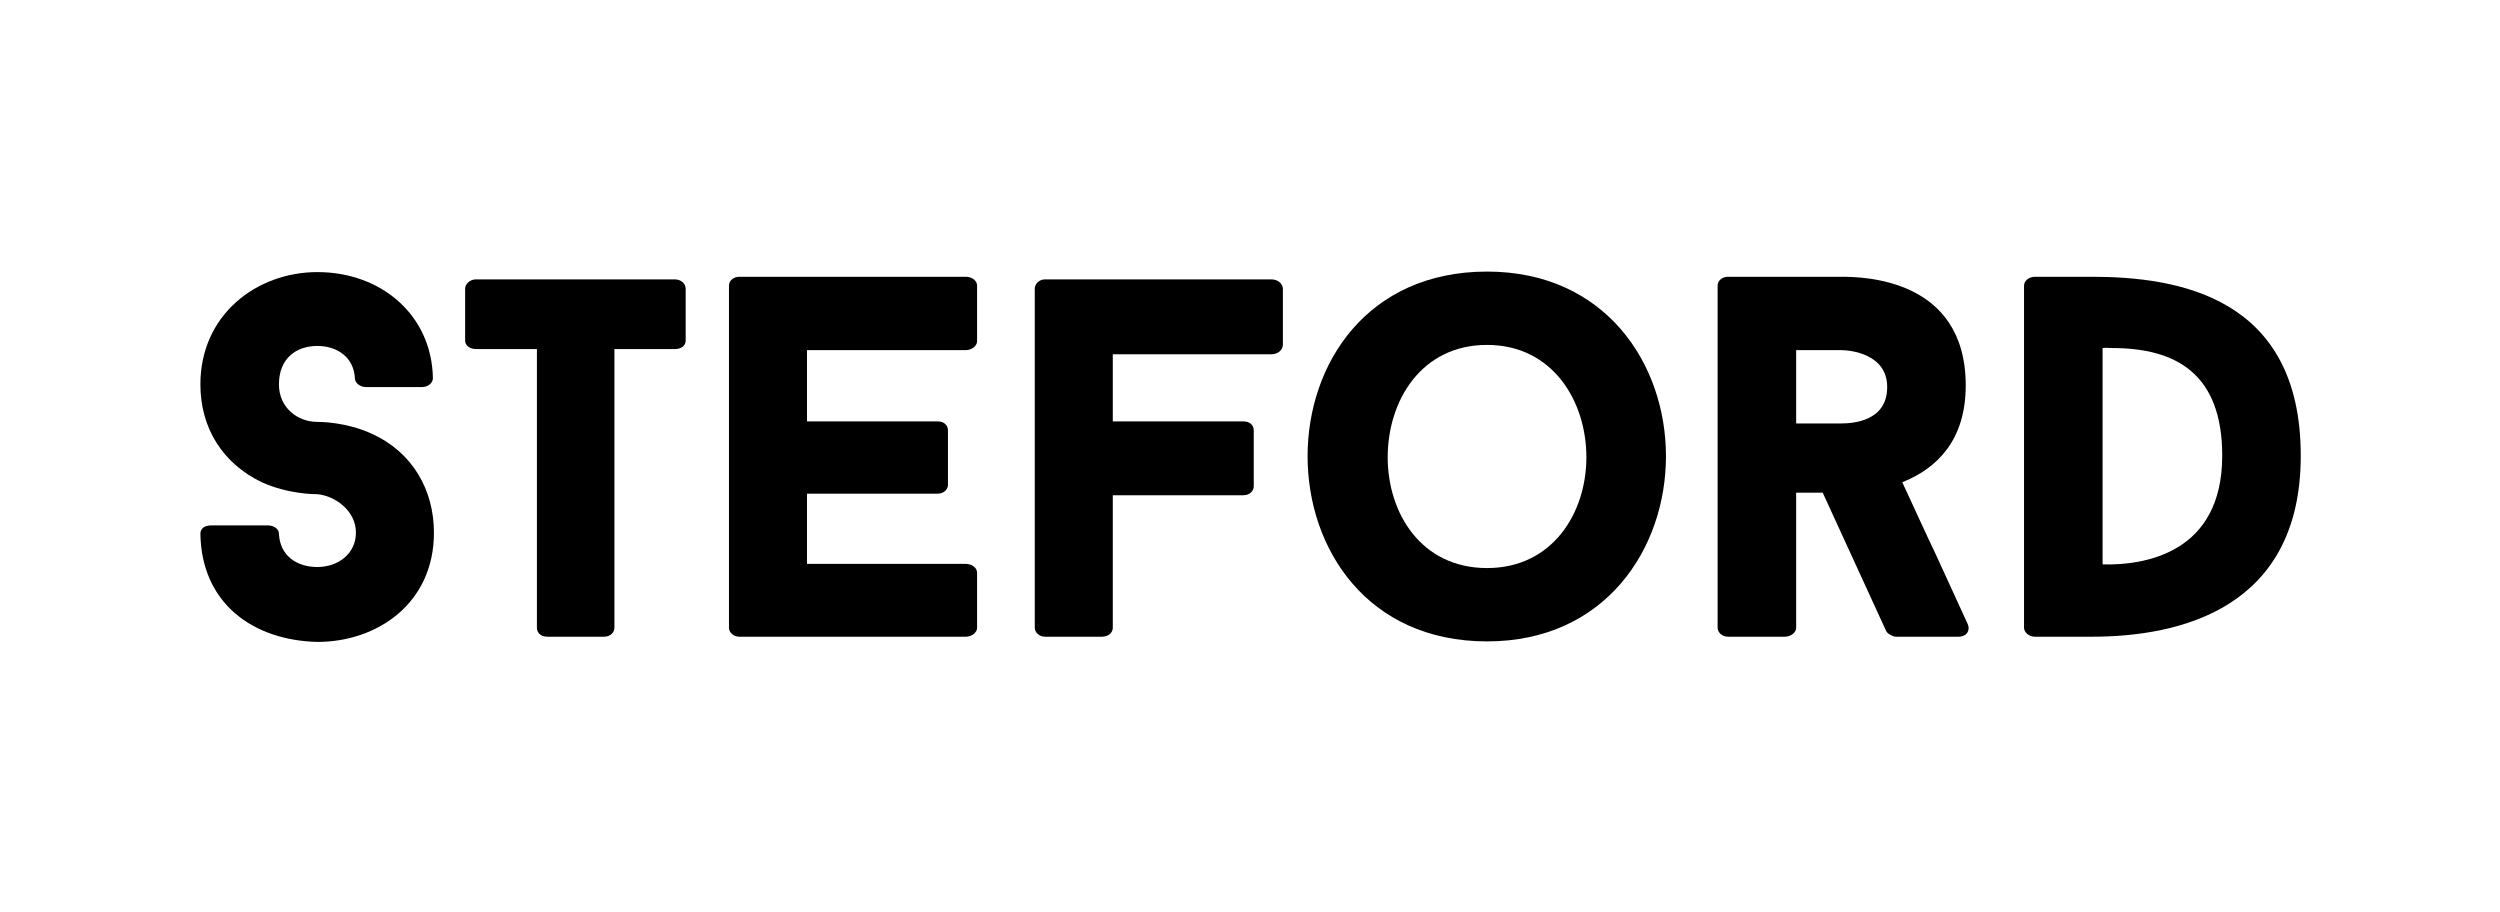
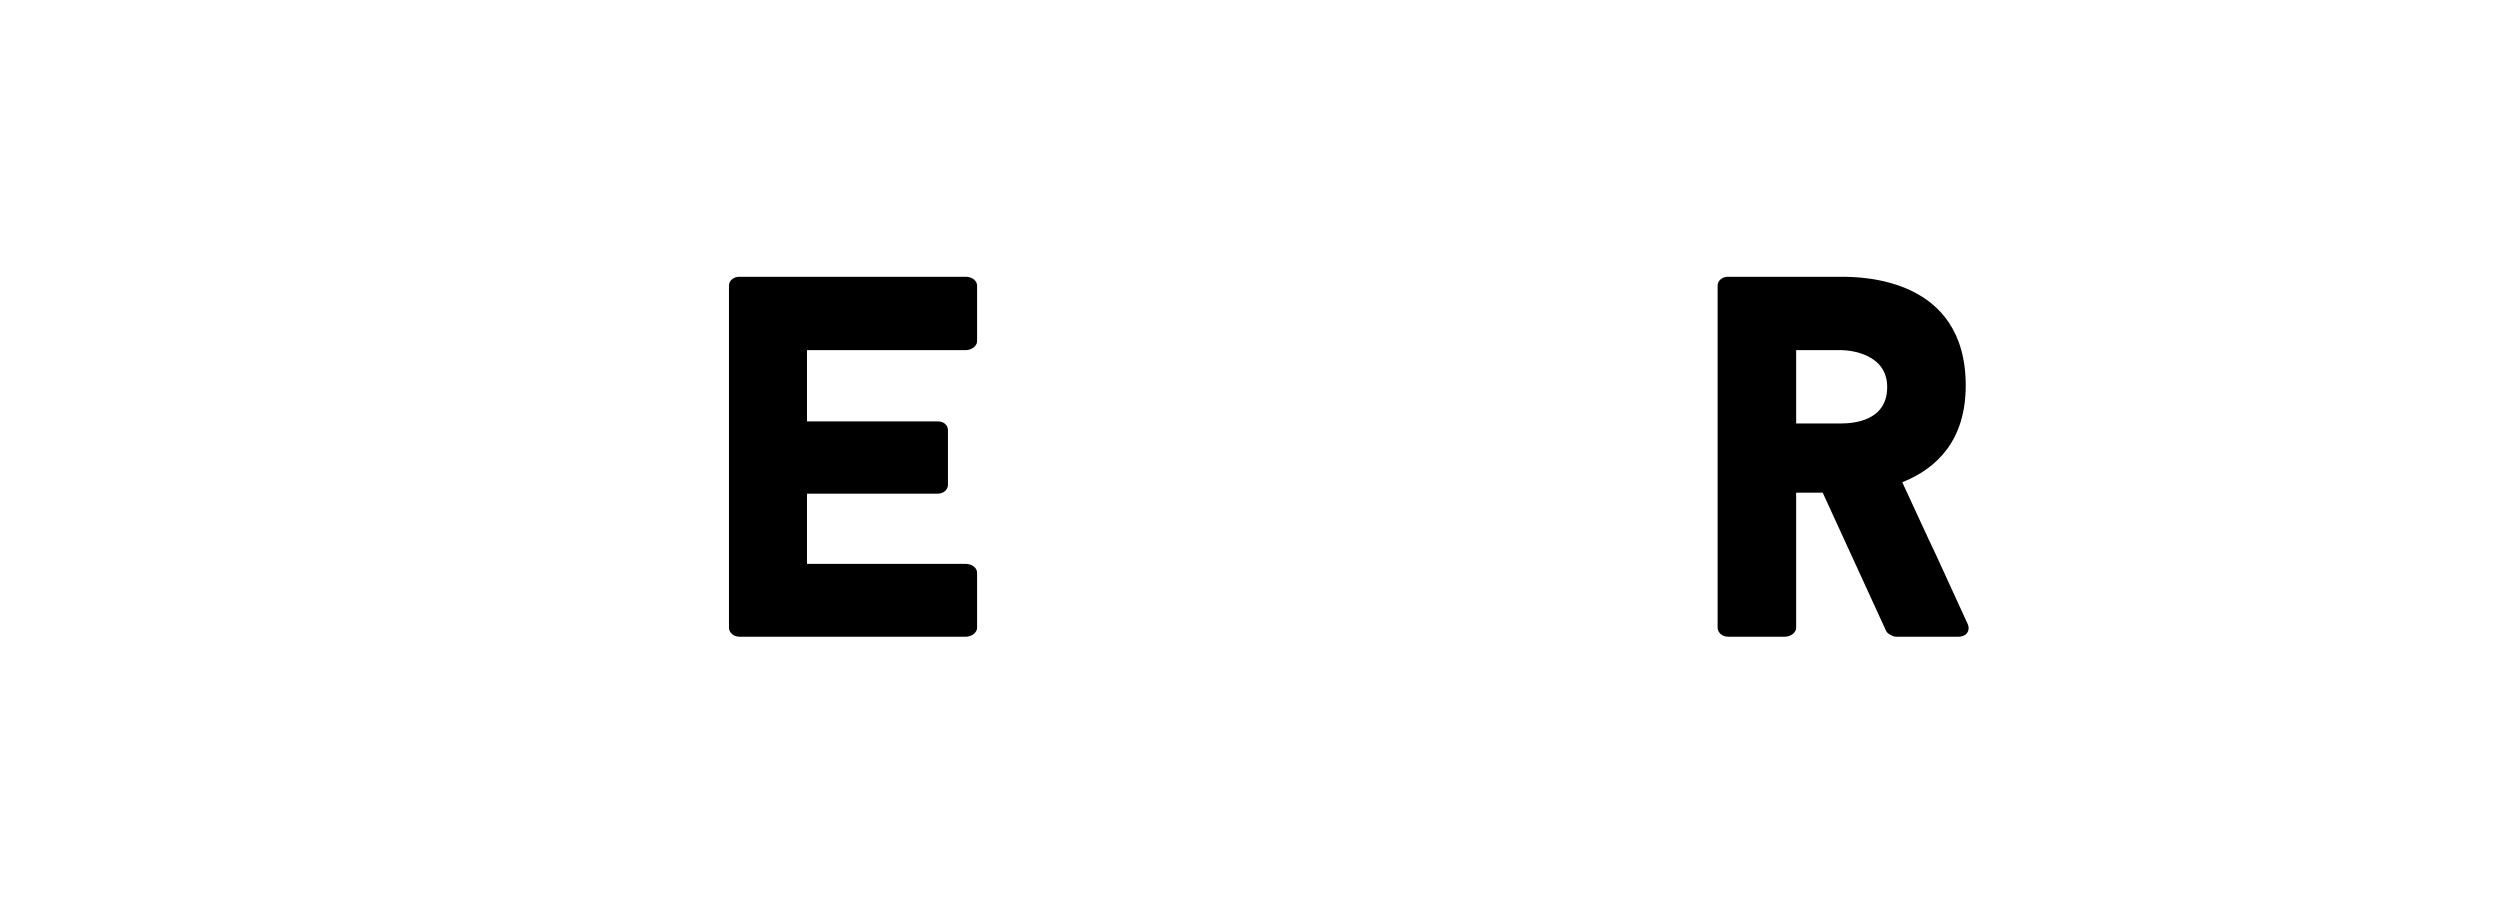
<svg xmlns="http://www.w3.org/2000/svg" width="2283" height="833" viewBox="0 0 2283 833" fill="none">
-   <path d="M289.875 586.2C344.5 586.2 396.275 551.05 396.275 486.45C396.275 447.025 376.325 412.825 339.75 396.2C316 385.275 292.25 385.275 289.875 385.275C271.35 385.275 254.725 371.975 254.725 351.075C254.725 327.325 270.4 315.925 289.875 315.925C307.45 315.925 323.125 325.9 324.075 345.375C324.075 349.65 328.825 353.45 334.05 353.45H385.35C391.05 353.45 395.325 349.65 395.325 345.375C394.375 287.9 348.3 248.475 289.875 248.475C234.3 248.475 183 287.425 183 351.075C183 390.975 203.425 423.275 239.05 440.375C263.275 451.3 287.025 451.3 289.875 451.3C305.55 452.725 325.025 466.025 325.025 486.45C325.025 505.925 308.4 517.8 289.875 517.8C271.35 517.8 255.675 507.825 254.725 487.4C254.725 482.65 249.5 479.8 244.75 479.8H192.975C186.8 479.8 183 482.65 183 487.4C183.95 550.575 230.5 584.775 289.875 586.2Z" fill="black" />
-   <path d="M626.16 263.675C626.16 259.4 622.36 255.125 616.185 255.125H434.735C429.035 255.125 424.76 259.4 424.76 263.675V311.175C424.76 315.45 429.035 318.775 434.735 318.775H490.31V573.375C490.31 577.175 493.16 581.45 499.81 581.45H551.585C557.76 581.45 561.085 577.175 561.085 573.375V318.775H616.185C622.36 318.775 626.16 315.45 626.16 311.175V263.675Z" fill="black" />
  <path d="M881.825 319.725C888 319.725 892.275 315.45 892.275 311.65V260.825C892.275 256.55 888 252.75 881.825 252.75H675.2C669.5 252.75 665.7 256.55 665.7 260.825V573.375C665.7 577.175 669.5 581.45 675.2 581.45H881.825C888 581.45 892.275 577.175 892.275 573.375V523.025C892.275 518.75 888 514.95 881.825 514.95H736.95V450.825H856.175C862.35 450.825 865.675 446.55 865.675 442.75V392.875C865.675 388.6 862.35 384.8 856.175 384.8H736.95V319.725H881.825Z" fill="black" />
-   <path d="M1161.07 323.525C1167.25 323.525 1171.52 319.25 1171.52 314.975V263.675C1171.52 259.4 1167.25 255.125 1161.07 255.125H954.448C948.748 255.125 944.948 259.4 944.948 263.675V573.375C944.948 577.175 948.748 581.45 954.448 581.45H1006.22C1012.87 581.45 1016.2 577.175 1016.2 573.375V452.25H1135.42C1141.6 452.25 1144.92 447.975 1144.92 444.175V392.875C1144.92 388.6 1141.6 384.8 1135.42 384.8H1016.2V323.525H1161.07Z" fill="black" />
-   <path d="M1357.96 248C1248.24 248 1194.09 332.55 1194.09 416.625C1194.09 500.7 1248.24 585.725 1357.96 585.725C1466.26 585.725 1521.36 500.7 1521.36 416.625C1521.36 332.55 1466.26 248 1357.96 248ZM1357.96 518.75C1297.64 518.75 1267.24 468.4 1267.24 417.575C1267.24 366.275 1297.64 314.975 1357.96 314.975C1417.81 314.975 1448.69 366.275 1448.69 417.575C1448.69 468.4 1417.81 518.75 1357.96 518.75Z" fill="black" />
  <path d="M1722.43 576.225C1723.38 578.6 1728.6 581.45 1731.45 581.45H1788.45C1796.05 581.45 1799.38 575.75 1797 570.05L1768.03 506.875C1758.05 485.975 1747.13 461.75 1737.15 440.375C1769.45 427.55 1795.1 401.425 1795.1 352.025C1795.1 253.7 1700.58 252.75 1681.1 252.75H1578.03C1572.33 252.75 1568.53 256.55 1568.53 260.825V573.375C1568.53 577.175 1572.33 581.45 1578.03 581.45H1629.8C1635.98 581.45 1640.25 577.175 1640.25 573.375V449.875H1664.48L1722.43 576.225ZM1640.25 319.725H1681.1C1689.65 319.725 1723.38 323.05 1723.38 353.45C1723.38 384.325 1692.98 386.7 1681.1 386.7H1640.25V319.725Z" fill="black" />
-   <path d="M1858.33 252.75C1852.63 252.75 1848.35 256.55 1848.35 260.825V573.375C1848.35 577.175 1852.63 581.45 1858.33 581.45H1910.1C1991.33 581.45 2101.05 555.325 2101.05 416.15C2101.05 271.275 1989.43 252.75 1910.1 252.75H1858.33ZM1920.08 317.825C1924.83 317.35 1924.35 317.825 1928.63 317.825C1987.05 317.825 2029.33 341.1 2029.33 416.15C2029.33 505.45 1958.08 516.375 1920.08 515.425V317.825Z" fill="black" />
</svg>